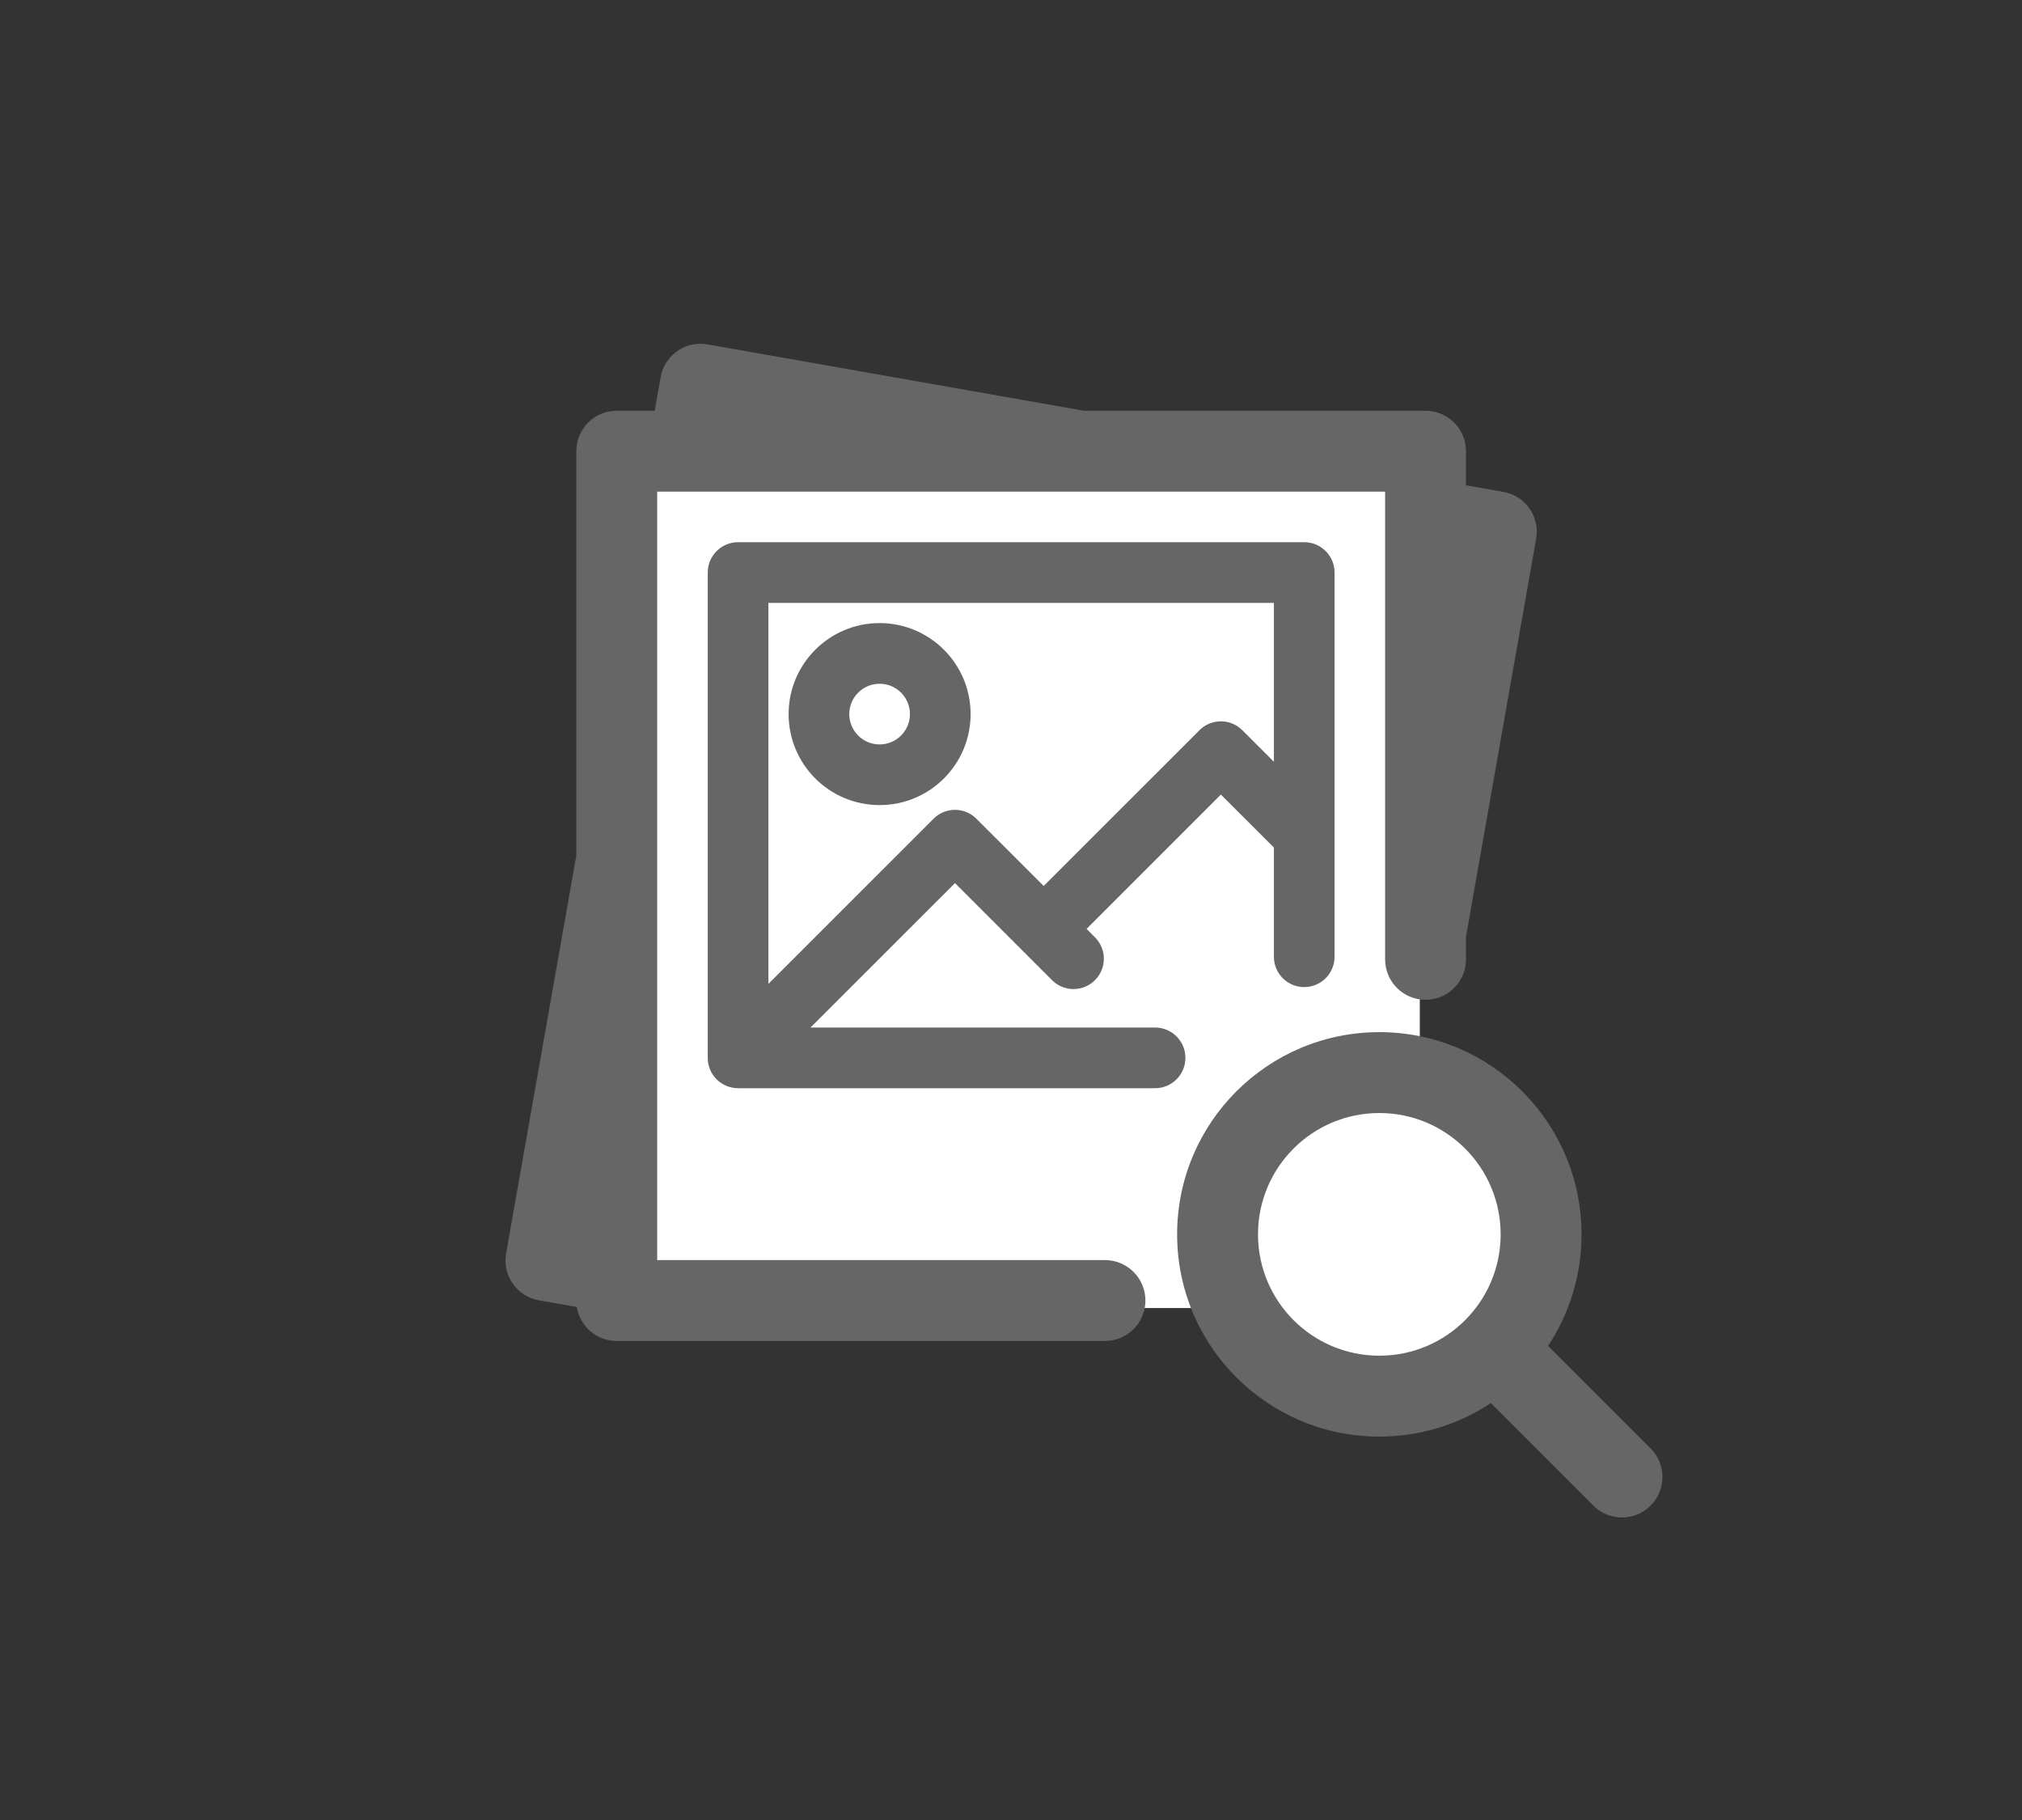
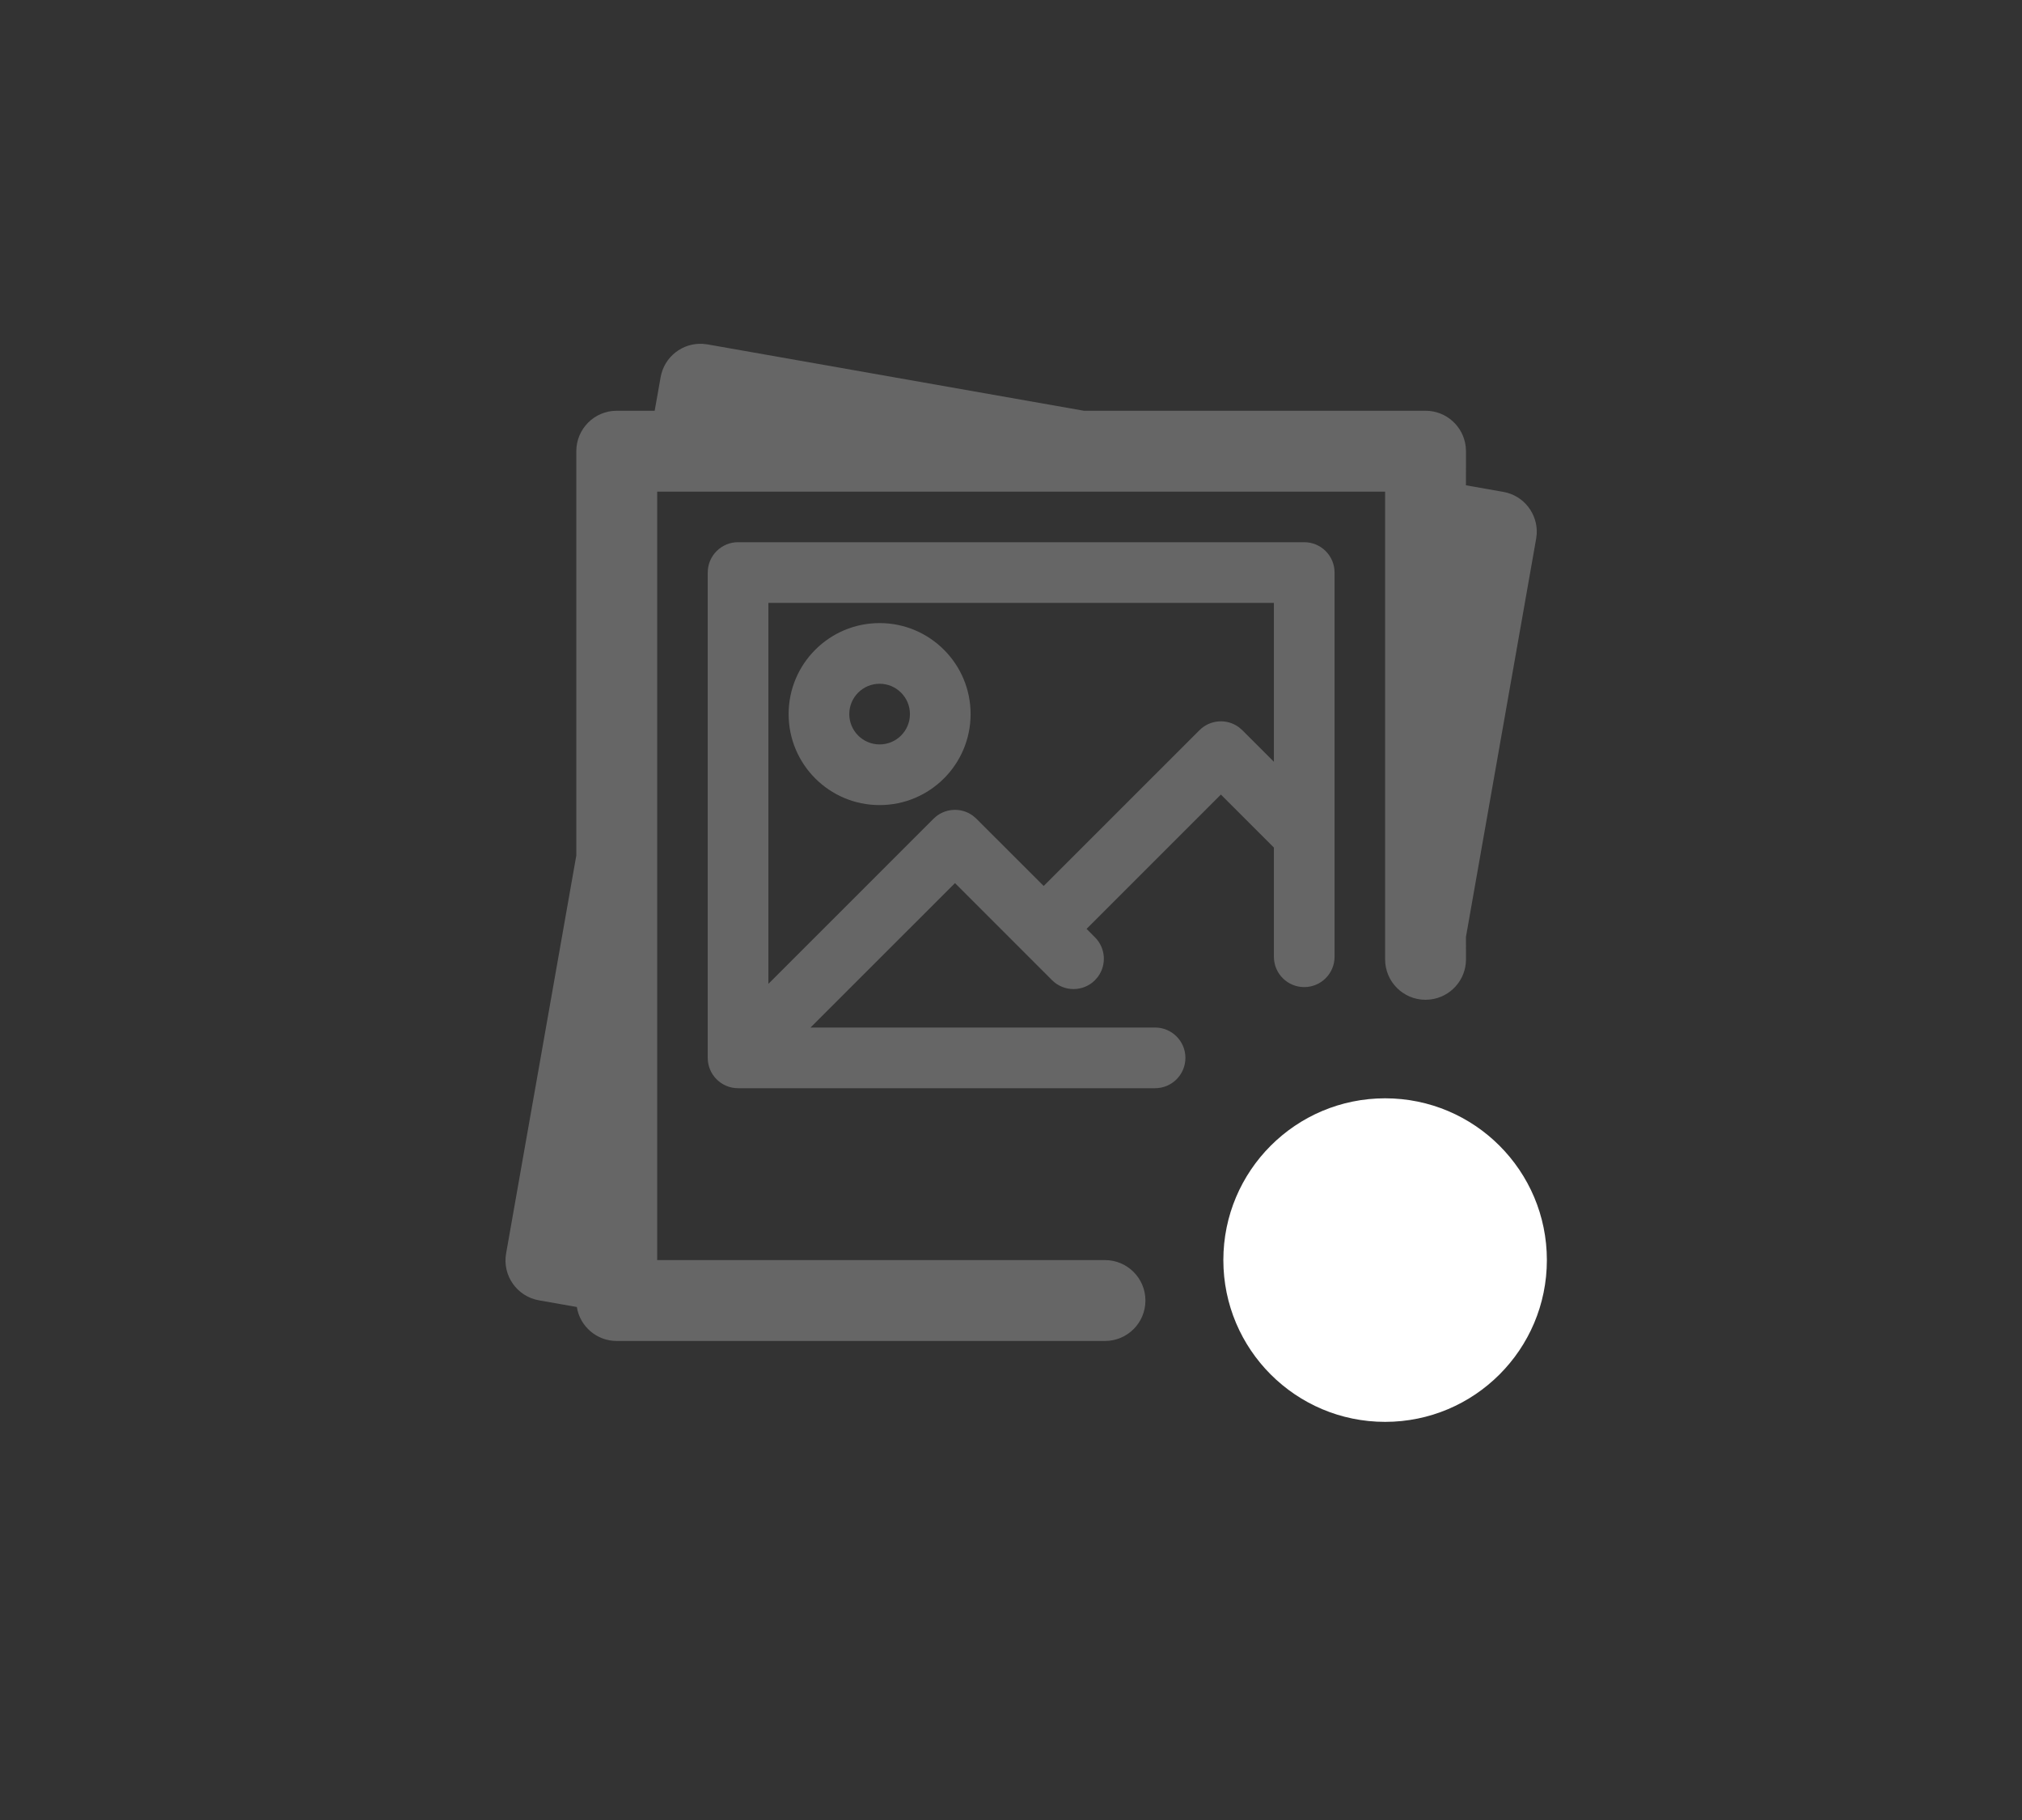
<svg xmlns="http://www.w3.org/2000/svg" width="50px" height="45px" viewBox="0 0 50 45" version="1.1">
  <rect x="0" y="0" width="50" height="45" fill="#333333" stroke="none" />
  <title>Icons/Toolbar/Icons-Toolbar-Inspiration</title>
  <desc>Created with Sketch.</desc>
  <g id="Icons/Toolbar/Icons-Toolbar-Inspiration" stroke="none" stroke-width="1" fill="none" fill-rule="evenodd">
    <g id="Group" transform="translate(12.5, 8.5)">
      <circle id="Oval" fill="#FFFFFF" cx="21.751" cy="22.656" r="4" />
-       <rect id="Rectangle" fill="#FFFFFF" x="2.751" y="2.656" width="19.858" height="21.186" />
      <path d="M4.878,0.002 L4.994,0.015 L14.303,1.656 L22.751,1.656 C23.264,1.656 23.686,2.042 23.744,2.54 L23.751,2.656 L23.75,3.499 L24.675,3.662 C25.18,3.751 25.529,4.205 25.5,4.704 L25.486,4.82 L23.75,14.666 L23.751,15.22 C23.751,15.733 23.365,16.155 22.867,16.213 L22.751,16.22 C22.198,16.22 21.751,15.772 21.751,15.22 L21.751,15.22 L21.751,3.656 L3.751,3.656 L3.751,22.656 L14.824,22.656 C15.376,22.656 15.824,23.104 15.824,23.656 C15.824,24.209 15.376,24.656 14.824,24.656 L14.824,24.656 L2.751,24.656 C2.253,24.656 1.84,24.293 1.764,23.816 L0.827,23.651 C0.283,23.555 -0.081,23.036 0.015,22.492 C0.792,18.09 1.37,14.809 1.751,12.652 L1.751,2.656 C1.751,2.104 2.198,1.656 2.751,1.656 L2.751,1.656 L3.689,1.656 L3.836,0.827 C3.925,0.321 4.378,-0.028 4.878,0.002 Z" id="Combined-Shape" fill="#666666" fill-rule="nonzero" />
      <path d="M19.751,4.906 C20.165,4.906 20.501,5.242 20.501,5.656 L20.501,15.156 C20.501,15.571 20.165,15.906 19.751,15.906 C19.337,15.906 19.001,15.571 19.001,15.156 L19.001,12.456 L17.69,11.146 L14.369,14.467 L14.576,14.675 C14.843,14.941 14.867,15.358 14.649,15.651 L14.576,15.736 C14.284,16.028 13.809,16.028 13.516,15.736 L13.516,15.736 L11.115,13.335 L7.542,16.906 L16.063,16.906 C16.477,16.906 16.813,17.242 16.813,17.656 C16.813,18.071 16.477,18.406 16.063,18.406 L5.751,18.406 C5.337,18.406 5.001,18.071 5.001,17.656 L5.001,5.656 C5.001,5.242 5.337,4.906 5.751,4.906 L19.751,4.906 Z M19.001,6.406 L6.501,6.406 L6.501,15.826 L10.584,11.744 C10.851,11.477 11.267,11.453 11.561,11.671 L11.645,11.744 L13.308,13.406 L17.16,9.555 C17.426,9.289 17.843,9.264 18.136,9.482 L18.221,9.555 L19.001,10.335 L19.001,6.406 Z M9.251,6.906 C10.493,6.906 11.501,7.914 11.501,9.156 C11.501,10.399 10.493,11.406 9.251,11.406 C8.008,11.406 7.001,10.399 7.001,9.156 C7.001,7.914 8.008,6.906 9.251,6.906 Z M9.251,8.406 C8.837,8.406 8.501,8.742 8.501,9.156 C8.501,9.571 8.837,9.906 9.251,9.906 C9.665,9.906 10.001,9.571 10.001,9.156 C10.001,8.742 9.665,8.406 9.251,8.406 Z" id="Combined-Shape" fill="#666666" fill-rule="nonzero" />
-       <path d="M21.608,17.02 C24.37,17.02 26.608,19.259 26.608,22.02 C26.608,23.039 26.304,23.987 25.78,24.778 L28.316,27.313 C28.706,27.704 28.706,28.337 28.316,28.727 C27.925,29.118 27.292,29.118 26.901,28.727 L26.901,28.727 L24.366,26.192 C23.575,26.715 22.628,27.02 21.608,27.02 C18.847,27.02 16.608,24.782 16.608,22.02 C16.608,19.259 18.847,17.02 21.608,17.02 Z M21.608,19.02 C19.952,19.02 18.608,20.363 18.608,22.02 C18.608,23.677 19.952,25.02 21.608,25.02 C23.265,25.02 24.608,23.677 24.608,22.02 C24.608,20.363 23.265,19.02 21.608,19.02 Z" id="Combined-Shape" fill="#666666" fill-rule="nonzero" />
    </g>
  </g>
</svg>